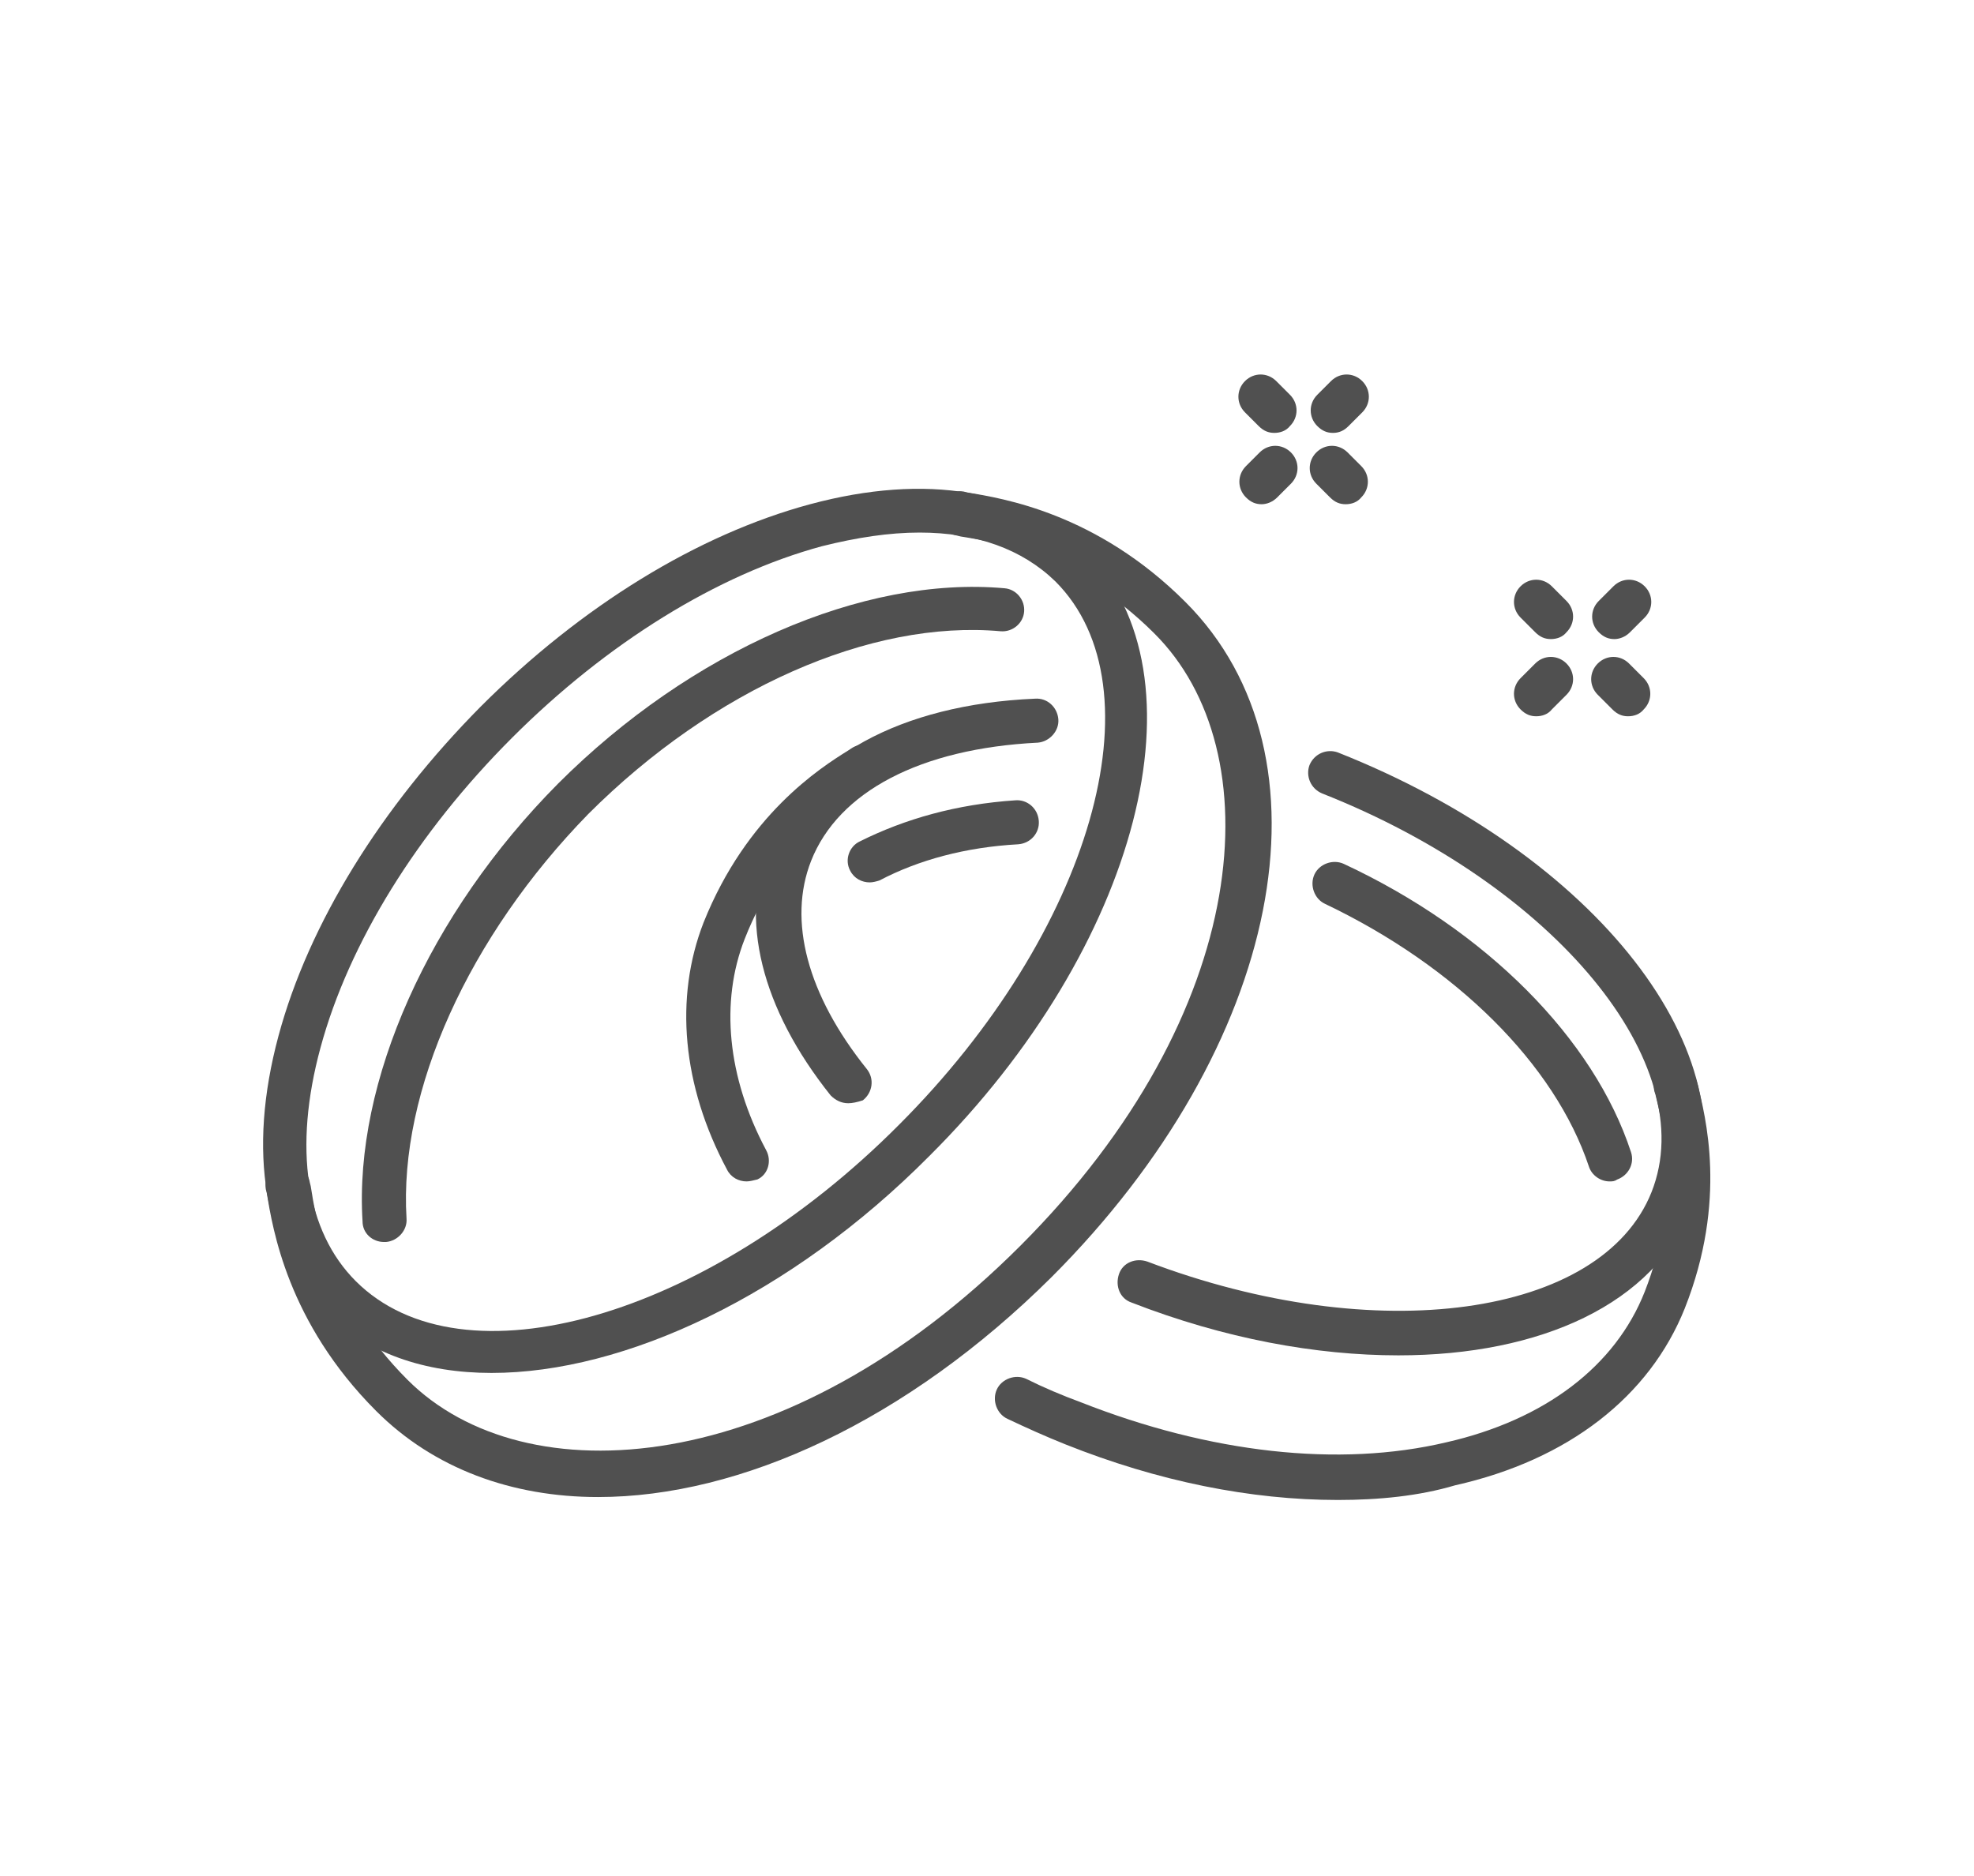
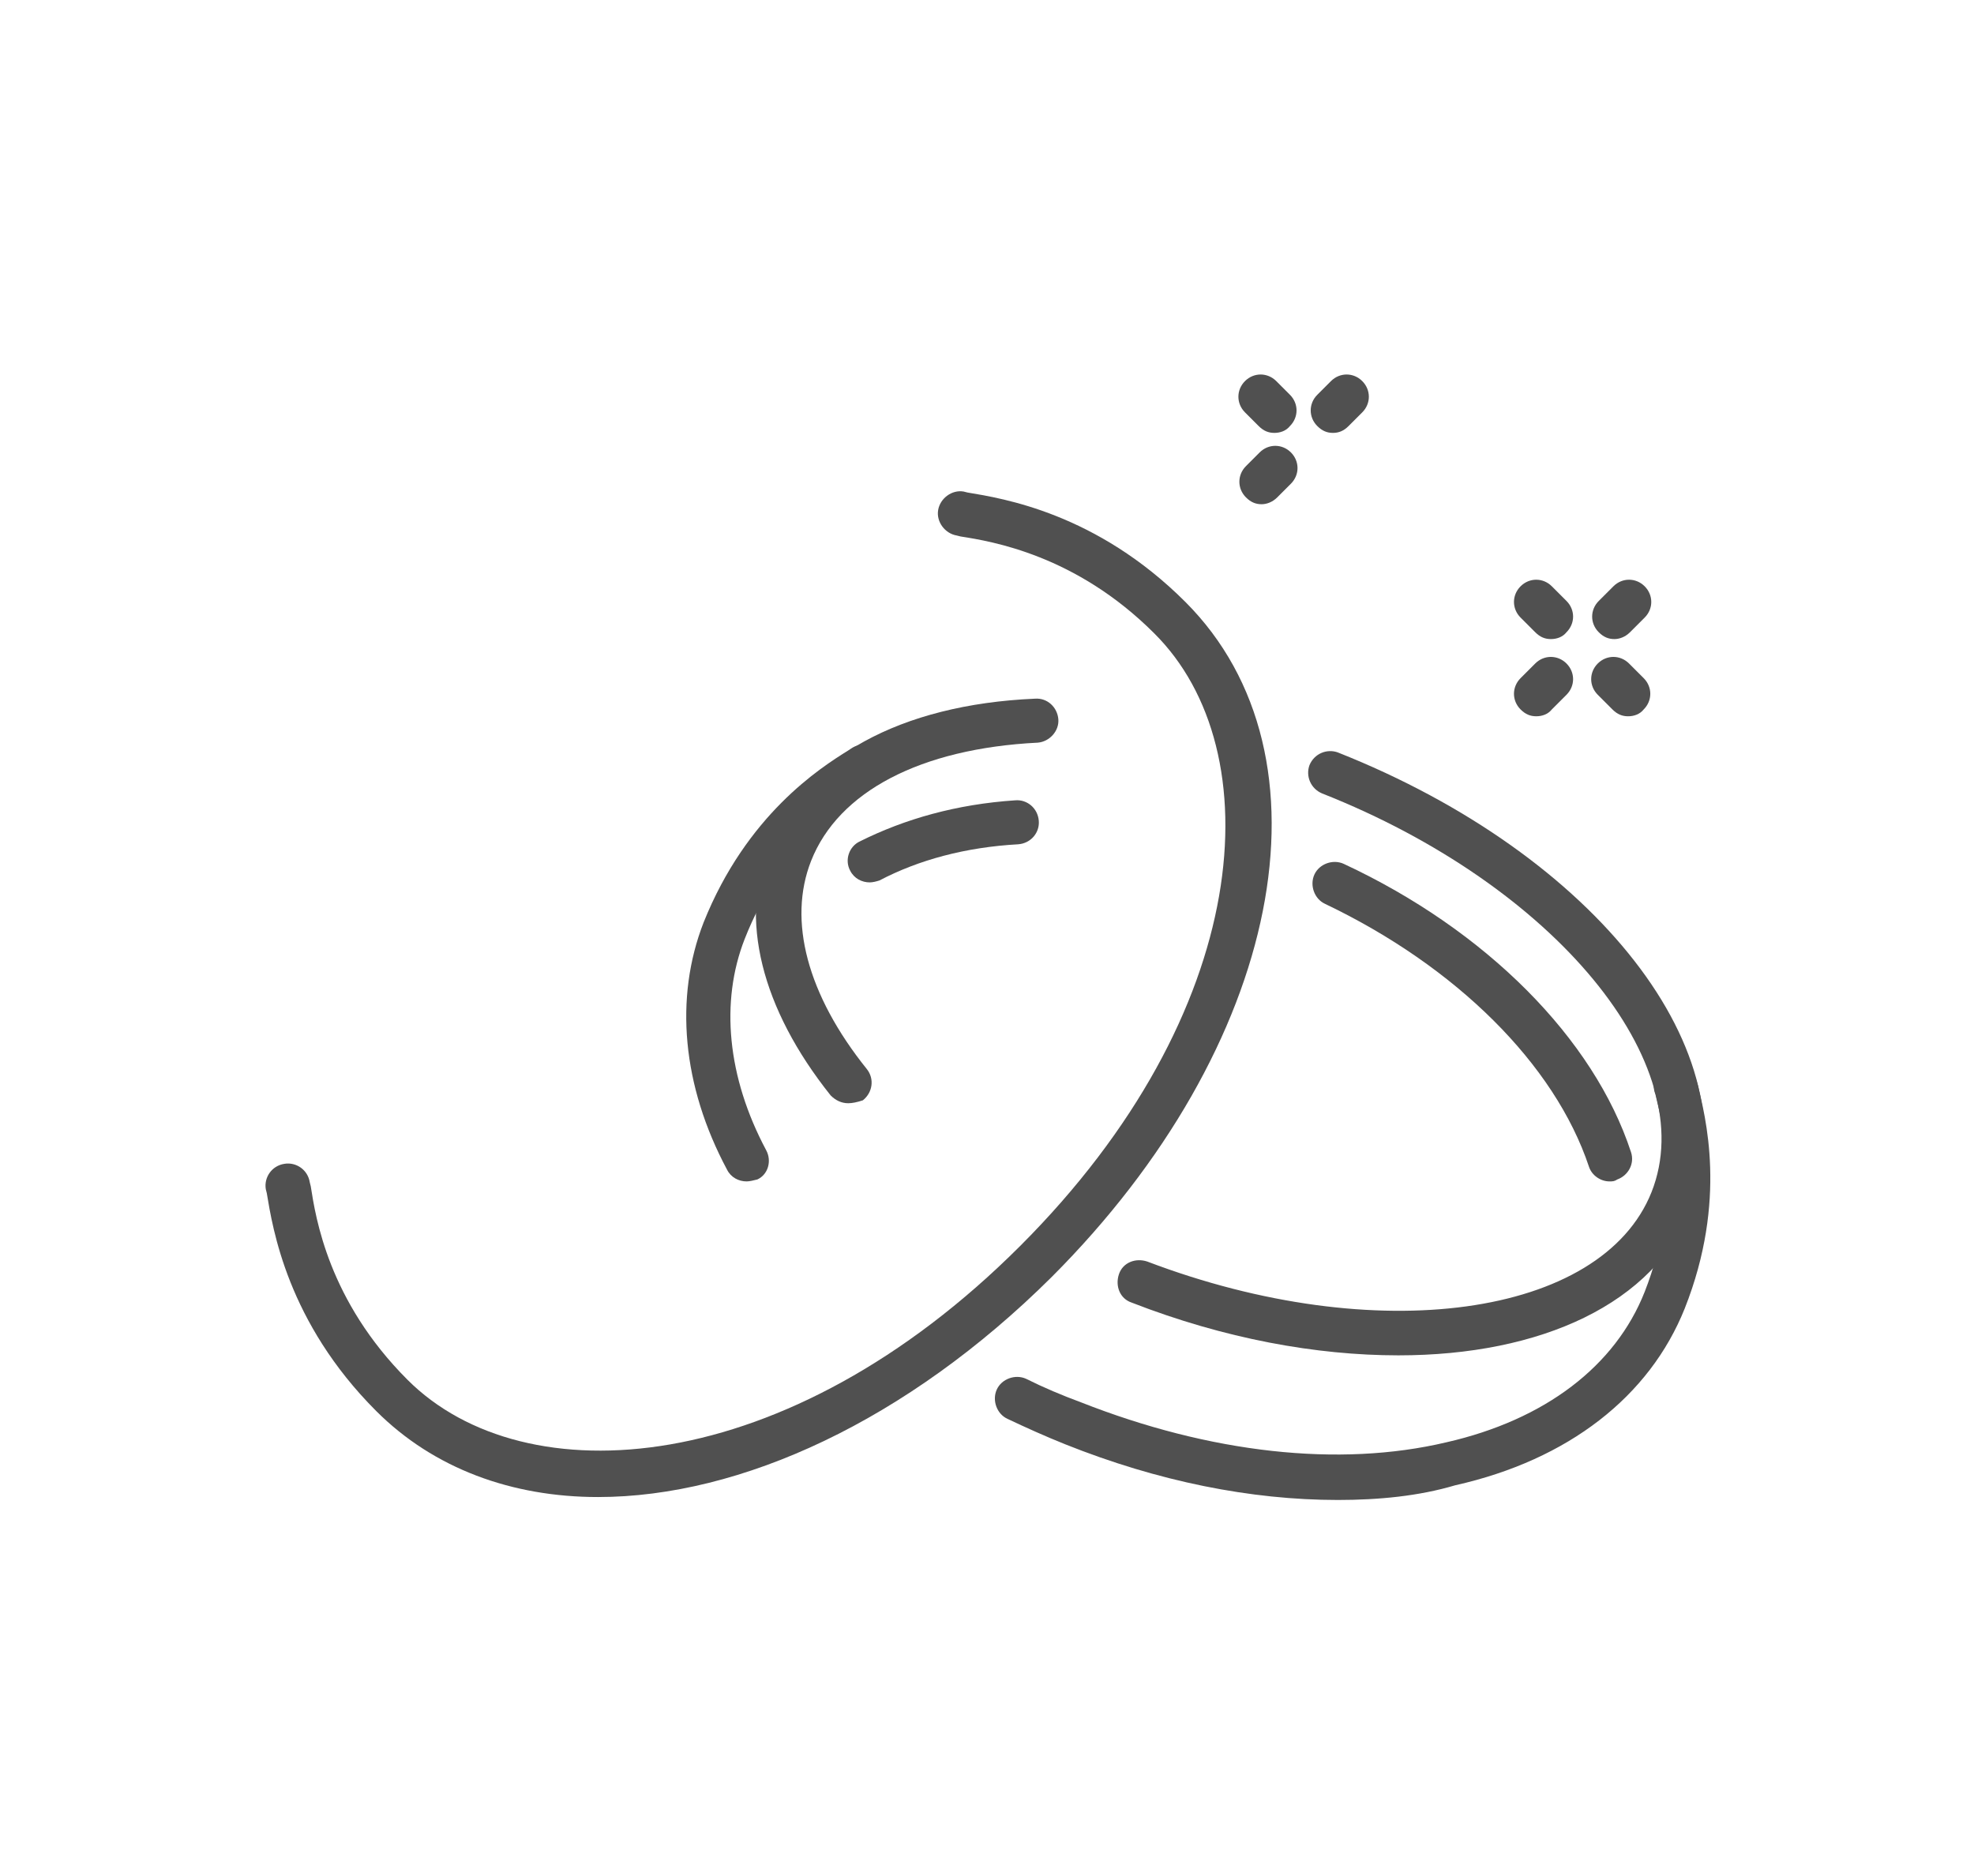
<svg xmlns="http://www.w3.org/2000/svg" version="1.1" id="Layer_1" x="0px" y="0px" width="202px" height="192px" viewBox="0 0 202 192" style="enable-background:new 0 0 202 192;" xml:space="preserve">
  <style type="text/css">
	.st0{display:none;}
	.st1{display:inline;}
	.st2{fill:#505050;}
</style>
  <g class="st0">
    <g class="st1">
      <path class="st2" d="M100,150.1c-1.2,0-2.2-1-2.2-2.2v-3.8c0-1.2,1-2.2,2.2-2.2s2.2,1,2.2,2.2v3.8    C102.3,149.1,101.3,150.1,100,150.1z" />
    </g>
    <g class="st1">
      <path class="st2" d="M100,51.6c-1.2,0-2.2-1-2.2-2.2v-3.8c0-1.2,1-2.2,2.2-2.2s2.2,1,2.2,2.2v3.8C102.3,50.6,101.3,51.6,100,51.6z    " />
    </g>
    <g class="st1">
      <path class="st2" d="M151.2,99h-3.8c-1.2,0-2.2-1-2.2-2.2s1-2.2,2.2-2.2h3.8c1.2,0,2.2,1,2.2,2.2S152.4,99,151.2,99z" />
    </g>
    <g class="st1">
      <path class="st2" d="M52.7,99h-3.8c-1.2,0-2.2-1-2.2-2.2s1-2.2,2.2-2.2h3.8c1.2,0,2.2,1,2.2,2.2S53.9,99,52.7,99z" />
    </g>
    <g class="st1">
      <path class="st2" d="M139.4,138.3c-0.6,0-1.1-0.2-1.6-0.7l-5.9-5.9c-0.9-0.9-0.9-2.3,0-3.2c0.9-0.9,2.3-0.9,3.2,0l5.9,5.9    c0.9,0.9,0.9,2.3,0,3.2C140.6,138.1,140,138.3,139.4,138.3z" />
    </g>
    <g class="st1">
      <path class="st2" d="M66.5,65.5c-0.6,0-1.1-0.2-1.6-0.7l-5-5c-0.9-0.9-0.9-2.3,0-3.2c0.9-0.9,2.3-0.9,3.2,0l5,5    c0.9,0.9,0.9,2.3,0,3.2C67.7,65.3,67.1,65.5,66.5,65.5z" />
    </g>
    <g class="st1">
      <path class="st2" d="M133.5,65.5c-0.6,0-1.1-0.2-1.6-0.7c-0.9-0.9-0.9-2.3,0-3.2l5-5c0.9-0.9,2.3-0.9,3.2,0c0.9,0.9,0.9,2.3,0,3.2    l-5,5C134.7,65.3,134.1,65.5,133.5,65.5z" />
    </g>
    <g class="st1">
      <path class="st2" d="M60.7,138.3c-0.6,0-1.1-0.2-1.6-0.7c-0.9-0.9-0.9-2.3,0-3.2l5.9-5.9c0.9-0.9,2.3-0.9,3.2,0    c0.9,0.9,0.9,2.3,0,3.2l-5.9,5.9C61.8,138.1,61.2,138.3,60.7,138.3z" />
    </g>
    <g class="st1">
      <path class="st2" d="M120.7,149c-0.9,0-1.7-0.5-2.1-1.4l-3.7-9c-0.5-1.1,0.1-2.5,1.2-2.9c1.1-0.5,2.5,0.1,2.9,1.2l3.7,9    c0.5,1.1-0.1,2.5-1.2,2.9C121.3,148.9,121,149,120.7,149z" />
    </g>
    <g class="st1">
      <path class="st2" d="M83,57.9c-0.9,0-1.7-0.5-2.1-1.4L76.2,45c-0.5-1.1,0.1-2.5,1.2-2.9c1.1-0.5,2.5,0.1,2.9,1.2l4.8,11.6    c0.5,1.1-0.1,2.5-1.2,2.9C83.6,57.9,83.3,57.9,83,57.9z" />
    </g>
    <g class="st1">
-       <path class="st2" d="M141.6,81.8c-0.9,0-1.7-0.5-2.1-1.4c-0.5-1.1,0.1-2.5,1.2-2.9l0.9-0.4c1.1-0.5,2.5,0.1,2.9,1.2    c0.5,1.1-0.1,2.5-1.2,2.9l-0.9,0.4C142.2,81.7,141.9,81.8,141.6,81.8z M150.8,78c-0.9,0-1.7-0.5-2.1-1.4c-0.5-1.1,0.1-2.5,1.2-2.9    l0.9-0.4c1.1-0.5,2.5,0.1,2.9,1.2c0.5,1.1-0.1,2.5-1.2,2.9l-0.9,0.4C151.4,77.9,151.1,78,150.8,78z M160,74.1    c-0.9,0-1.7-0.5-2.1-1.4c-0.5-1.1,0.1-2.5,1.2-2.9l0.9-0.4c1.1-0.5,2.5,0.1,2.9,1.2c0.5,1.1-0.1,2.5-1.2,2.9l-0.9,0.4    C160.6,74.1,160.3,74.1,160,74.1z" />
-     </g>
+       </g>
    <g class="st1">
      <path class="st2" d="M39.9,123.9c-0.9,0-1.7-0.5-2.1-1.4c-0.5-1.1,0.1-2.5,1.2-2.9l0.7-0.3c1.2-0.5,2.5,0.1,2.9,1.2    c0.5,1.1-0.1,2.5-1.2,2.9l-0.7,0.3C40.4,123.8,40.2,123.9,39.9,123.9z M48.9,120.1c-0.9,0-1.7-0.5-2.1-1.4    c-0.5-1.1,0.1-2.5,1.2-2.9l0.9-0.4c1.1-0.5,2.5,0.1,2.9,1.2c0.5,1.1-0.1,2.5-1.2,2.9l-0.9,0.4C49.5,120.1,49.2,120.1,48.9,120.1z     M58.1,116.3c-0.9,0-1.7-0.5-2.1-1.4c-0.5-1.1,0.1-2.5,1.2-2.9l0.9-0.4c1.1-0.5,2.5,0.1,2.9,1.2c0.5,1.1-0.1,2.5-1.2,2.9l-0.9,0.4    C58.7,116.3,58.4,116.3,58.1,116.3z" />
    </g>
    <g class="st1">
      <path class="st2" d="M160.2,123.9c-0.3,0-0.6-0.1-0.9-0.2l-0.9-0.4c-1.1-0.5-1.7-1.8-1.2-2.9c0.5-1.1,1.8-1.7,2.9-1.2l0.9,0.4    c1.1,0.5,1.7,1.8,1.2,2.9C161.9,123.4,161.1,123.9,160.2,123.9z M151,120.1c-0.3,0-0.6-0.1-0.9-0.2l-0.9-0.4    c-1.1-0.5-1.7-1.8-1.2-2.9c0.5-1.1,1.8-1.7,2.9-1.2l0.9,0.4c1.1,0.5,1.7,1.8,1.2,2.9C152.7,119.6,151.9,120.1,151,120.1z     M141.8,116.3c-0.3,0-0.6-0.1-0.9-0.2l-0.7-0.3c-1.1-0.5-1.7-1.8-1.2-2.9c0.5-1.1,1.8-1.7,2.9-1.2l0.7,0.3    c1.1,0.5,1.7,1.8,1.2,2.9C143.5,115.8,142.7,116.3,141.8,116.3z" />
    </g>
    <g class="st1">
      <path class="st2" d="M59,82c-0.3,0-0.6-0.1-0.9-0.2l-0.9-0.4c-1.1-0.5-1.7-1.8-1.2-2.9c0.5-1.1,1.8-1.7,2.9-1.2l0.9,0.4    c1.1,0.5,1.7,1.8,1.2,2.9C60.7,81.5,59.9,82,59,82z M49.8,78.2c-0.3,0-0.6-0.1-0.9-0.2l-0.9-0.4c-1.1-0.5-1.7-1.8-1.2-2.9    c0.5-1.1,1.8-1.7,2.9-1.2l0.9,0.4c1.1,0.5,1.7,1.8,1.2,2.9C51.5,77.6,50.7,78.2,49.8,78.2z M40.6,74.4c-0.3,0-0.6-0.1-0.9-0.2    l-0.9-0.4c-1.1-0.5-1.7-1.8-1.2-2.9c0.5-1.1,1.8-1.7,2.9-1.2l0.9,0.4c1.1,0.5,1.7,1.8,1.2,2.9C42.3,73.8,41.5,74.4,40.6,74.4z" />
    </g>
    <g class="st1">
      <path class="st2" d="M117,57.9c-0.3,0-0.6-0.1-0.9-0.2c-1.1-0.5-1.7-1.8-1.2-2.9l3.7-9c0.5-1.1,1.8-1.7,2.9-1.2    c1.1,0.5,1.7,1.8,1.2,2.9l-3.7,9C118.7,57.4,117.9,57.9,117,57.9z" />
    </g>
    <g class="st1">
      <path class="st2" d="M79.3,149c-0.3,0-0.6-0.1-0.9-0.2c-1.1-0.5-1.7-1.8-1.2-2.9l3.7-9c0.5-1.1,1.8-1.7,2.9-1.2    c1.1,0.5,1.7,1.8,1.2,2.9l-3.7,9C81,148.4,80.2,149,79.3,149z" />
    </g>
    <g class="st1">
      <path class="st2" d="M100,129.2c-0.4,0-0.8-0.1-1.2-0.3l-0.8-0.5c-3.3-2-31.9-19.9-31.9-40.1c0-10.5,8.6-19.1,19.1-19.1    c5.8,0,11.2,2.6,14.8,7c3.6-4.4,9-7,14.8-7c10.5,0,19.1,8.6,19.1,19.1c0,20.1-28.6,38.1-31.9,40.1l-0.8,0.5    C100.8,129.1,100.4,129.2,100,129.2z M85.3,73.8c-8,0-14.6,6.5-14.6,14.6c0,16.9,25.9,33.8,29.3,36c3.5-2.2,29.3-19.1,29.3-36    c0-8-6.5-14.6-14.6-14.6c-5.3,0-10.2,2.9-12.8,7.6c-0.4,0.7-1.1,1.2-2,1.2c-0.8,0-1.6-0.4-2-1.2C95.5,76.7,90.6,73.8,85.3,73.8z" />
    </g>
    <g class="st1">
      <path class="st2" d="M121.3,90.6c-1.2,0-2.2-1-2.2-2.2c0-2.3-1.9-4.2-4.2-4.2c-1.2,0-2.2-1-2.2-2.2s1-2.2,2.2-2.2    c4.8,0,8.7,3.9,8.7,8.7C123.5,89.6,122.5,90.6,121.3,90.6z" />
    </g>
    <g class="st1">
      <path class="st2" d="M171.9,99h-0.9c-1.2,0-2.2-1-2.2-2.2s1-2.2,2.2-2.2h0.9c1.2,0,2.2,1,2.2,2.2S173.1,99,171.9,99z M161.9,99    H161c-1.2,0-2.2-1-2.2-2.2s1-2.2,2.2-2.2h0.9c1.2,0,2.2,1,2.2,2.2S163.2,99,161.9,99z" />
    </g>
    <g class="st1">
      <path class="st2" d="M41,99h-0.9c-1.2,0-2.2-1-2.2-2.2s1-2.2,2.2-2.2H41c1.2,0,2.2,1,2.2,2.2S42.2,99,41,99z M31.1,99h-0.9    c-1.2,0-2.2-1-2.2-2.2s1-2.2,2.2-2.2h0.9c1.2,0,2.2,1,2.2,2.2S32.3,99,31.1,99z" />
    </g>
  </g>
  <g class="st0">
    <g class="st1">
      <path class="st2" d="M101,162.2c-36.5,0-66.2-29.7-66.2-66.2S64.5,29.8,101,29.8s66.2,29.7,66.2,66.2S137.5,162.2,101,162.2z     M101,34.3C67,34.3,39.3,62,39.3,96c0,34,27.7,61.7,61.7,61.7c34,0,61.7-27.7,61.7-61.7C162.7,62,135,34.3,101,34.3z" />
    </g>
    <g class="st1">
      <path class="st2" d="M101,42.1c-1.2,0-2.2-1-2.2-2.2V24.2c0-1.2,1-2.2,2.2-2.2s2.2,1,2.2,2.2v15.7C103.2,41.1,102.2,42.1,101,42.1    z" />
    </g>
    <g class="st1">
      <path class="st2" d="M101,170.1c-1.2,0-2.2-1-2.2-2.2v-15.7c0-1.2,1-2.2,2.2-2.2s2.2,1,2.2,2.2v15.7    C103.2,169.1,102.2,170.1,101,170.1z" />
    </g>
    <g class="st1">
      <path class="st2" d="M44.9,98.2H29.2c-1.2,0-2.2-1-2.2-2.2s1-2.2,2.2-2.2h15.7c1.2,0,2.2,1,2.2,2.2S46.1,98.2,44.9,98.2z" />
    </g>
    <g class="st1">
      <path class="st2" d="M172.8,98.2h-15.7c-1.2,0-2.2-1-2.2-2.2s1-2.2,2.2-2.2h15.7c1.2,0,2.2,1,2.2,2.2S174.1,98.2,172.8,98.2z" />
    </g>
    <g class="st1">
      <path class="st2" d="M65.2,120.4c-0.6,0-1.1-0.2-1.6-0.7c-0.9-0.9-0.9-2.3,0-3.2l1.5-1.5c0.9-0.9,2.3-0.9,3.2,0s0.9,2.3,0,3.2    l-1.5,1.5C66.4,120.2,65.8,120.4,65.2,120.4z" />
    </g>
    <g class="st1">
      <path class="st2" d="M73.5,112.1c-0.6,0-1.1-0.2-1.6-0.7c-0.9-0.9-0.9-2.3,0-3.2l1.5-1.5c0.9-0.9,2.3-0.9,3.2,0    c0.9,0.9,0.9,2.3,0,3.2l-1.5,1.5C74.7,111.9,74.1,112.1,73.5,112.1z" />
    </g>
    <g class="st1">
      <path class="st2" d="M75.1,120.4c-0.6,0-1.2-0.2-1.6-0.7l-1.5-1.5c-0.9-0.9-0.9-2.3,0-3.2c0.9-0.9,2.3-0.9,3.2,0l1.5,1.5    c0.9,0.9,0.9,2.3,0,3.2C76.2,120.2,75.6,120.4,75.1,120.4z" />
    </g>
    <g class="st1">
      <path class="st2" d="M66.8,112.1c-0.6,0-1.1-0.2-1.6-0.7l-1.5-1.5c-0.9-0.9-0.9-2.3,0-3.2s2.3-0.9,3.2,0l1.5,1.5    c0.9,0.9,0.9,2.3,0,3.2C67.9,111.9,67.3,112.1,66.8,112.1z" />
    </g>
    <g class="st1">
      <path class="st2" d="M100.8,140.1c-0.4,0-0.8-0.1-1.2-0.3l-1.1-0.7c-0.9-0.6-9.3-5.7-18.5-13.6c-0.9-0.8-1-2.2-0.2-3.2    c0.8-0.9,2.2-1,3.2-0.2c8.7,7.5,16.6,12.4,17.8,13.2c2.7-1.6,41.5-25.8,41.5-50.8c0-11.6-9.4-21-21-21c-7.7,0-14.8,4.2-18.5,11    c-0.4,0.7-1.1,1.2-2,1.2c-0.8,0-1.6-0.4-2-1.2c-3.7-6.8-10.8-11-18.5-11c-10.9,0-19.9,8.2-20.9,19c-0.1,1.2-1.2,2.1-2.4,2    c-1.2-0.1-2.1-1.2-2-2.4c1.3-13.2,12.2-23.1,25.4-23.1c8.1,0,15.7,3.8,20.4,10.2c4.8-6.4,12.3-10.2,20.4-10.2    c14.1,0,25.5,11.4,25.5,25.5c0,27.9-41.9,53.6-43.7,54.7l-1.1,0.7C101.6,140,101.2,140.1,100.8,140.1z" />
    </g>
    <g class="st1">
      <path class="st2" d="M130.2,86.7c-1.2,0-2.2-1-2.2-2.2c0-3.7-3-6.7-6.7-6.7c-1.2,0-2.2-1-2.2-2.2c0-1.2,1-2.2,2.2-2.2    c6.2,0,11.2,5,11.2,11.2C132.4,85.7,131.4,86.7,130.2,86.7z" />
    </g>
    <g class="st1">
      <path class="st2" d="M52.6,101.4c-0.6,0-1.1-0.2-1.6-0.7c-0.9-0.9-0.9-2.3,0-3.2l1.4-1.4c0.9-0.9,2.3-0.9,3.2,0    c0.9,0.9,0.9,2.3,0,3.2l-1.4,1.4C53.8,101.2,53.2,101.4,52.6,101.4z" />
    </g>
    <g class="st1">
      <path class="st2" d="M60.3,93.7c-0.6,0-1.1-0.2-1.6-0.7c-0.9-0.9-0.9-2.3,0-3.2l1.4-1.4c0.9-0.9,2.3-0.9,3.2,0    c0.9,0.9,0.9,2.3,0,3.2l-1.4,1.4C61.4,93.5,60.9,93.7,60.3,93.7z" />
    </g>
    <g class="st1">
      <path class="st2" d="M61.7,101.4c-0.6,0-1.2-0.2-1.6-0.7l-1.4-1.4c-0.9-0.9-0.9-2.3,0-3.2c0.9-0.9,2.3-0.9,3.2,0l1.4,1.4    c0.9,0.9,0.9,2.3,0,3.2C62.9,101.2,62.3,101.4,61.7,101.4z" />
    </g>
    <g class="st1">
      <path class="st2" d="M54,93.7c-0.6,0-1.2-0.2-1.6-0.7L51,91.7c-0.9-0.9-0.9-2.3,0-3.2c0.9-0.9,2.3-0.9,3.2,0l1.4,1.4    c0.9,0.9,0.9,2.3,0,3.2C55.2,93.5,54.6,93.7,54,93.7z" />
    </g>
  </g>
  <g>
    <g>
-       <path class="st2" d="M50.3,140.5c-6.8,0-12.8-2-17-6.3c-6.3-6.3-8-16.3-4.8-28.2C31.6,94.5,39,82.6,49.2,72.3    c10.3-10.3,22.2-17.6,33.7-20.7c11.9-3.2,21.9-1.5,28.2,4.8l0,0l0,0c12.7,12.7,5.5,40.5-16,61.9C80.9,132.6,63.9,140.5,50.3,140.5    z M94.1,54.5c-3.1,0-6.4,0.5-10,1.4c-10.7,2.9-22,9.9-31.7,19.6s-16.7,21-19.6,31.7c-2.8,10.3-1.5,18.8,3.6,23.9    c10.9,10.9,35.9,3.8,55.6-16c19.7-19.7,26.9-44.7,16-55.6l0,0C104.6,56.2,99.9,54.5,94.1,54.5z" />
-     </g>
-     <g>
-       <path class="st2" d="M39.3,127.1c-1.2,0-2.2-0.9-2.2-2.1c-0.9-14.3,6.8-31.5,20-44.8c13.6-13.6,31.2-21.3,45.7-20    c1.2,0.1,2.1,1.2,2,2.4c-0.1,1.2-1.2,2.1-2.4,2c-13.3-1.2-29.4,5.9-42.2,18.7C48,95.8,40.8,111.6,41.6,124.7    c0.1,1.2-0.9,2.3-2.1,2.4C39.4,127.1,39.4,127.1,39.3,127.1z" />
-     </g>
+       </g>
+     <g>
+       </g>
    <g>
      <path class="st2" d="M61.2,153.2c-8.8,0-16.8-2.9-22.7-8.8c-9.1-9.1-10.6-18.7-11.2-22.3l-0.1-0.4c-0.2-1.2,0.6-2.4,1.9-2.6    c1.2-0.2,2.4,0.6,2.6,1.9l0.1,0.4c0.5,3.2,1.8,11.7,9.9,19.8c12,12,38.8,10.2,62.7-13.7c23.9-23.9,25.8-50.7,13.7-62.7    c-8-8-16.6-9.4-19.8-9.9l-0.4-0.1c-1.2-0.2-2.1-1.4-1.9-2.6c0.2-1.2,1.4-2.1,2.6-1.9l0.4,0.1c3.6,0.6,13.2,2.1,22.3,11.2    c15.8,15.8,9.9,45.5-13.7,69.1C92.8,145.4,75.8,153.2,61.2,153.2z" />
    </g>
    <g>
      <path class="st2" d="M86.8,112.9c-0.7,0-1.3-0.3-1.8-0.8c-7.1-8.9-9.4-18.1-6.3-25.7c3.5-8.8,13.4-14.3,27.2-14.9    c1.3-0.1,2.3,0.9,2.4,2.1c0.1,1.2-0.9,2.3-2.1,2.4c-12,0.6-20.4,5-23.2,12.1c-2.4,6.1-0.4,13.7,5.7,21.3c0.8,1,0.6,2.4-0.4,3.2    C87.7,112.8,87.2,112.9,86.8,112.9z" />
    </g>
    <g>
      <path class="st2" d="M143.1,138.7c-8.4,0-17.8-1.7-27.3-5.4c-1.2-0.4-1.7-1.7-1.3-2.9c0.4-1.2,1.7-1.7,2.9-1.3    c23.4,8.9,46.5,5.7,51.6-7.1c5.2-13.1-9.9-31.4-33.7-40.8c-1.2-0.5-1.7-1.8-1.3-2.9c0.5-1.2,1.8-1.7,2.9-1.3    c26.5,10.5,42.4,30.9,36.2,46.6C169.3,133.4,157.7,138.7,143.1,138.7z" />
    </g>
    <g>
      <path class="st2" d="M164.7,120.9c-0.9,0-1.8-0.6-2.1-1.5c-3.5-10.5-13.6-20.5-27-26.9c-1.1-0.5-1.6-1.9-1.1-3    c0.5-1.1,1.9-1.6,3-1.1c14.6,6.8,25.6,17.9,29.4,29.5c0.4,1.2-0.3,2.4-1.4,2.8C165.2,120.9,165,120.9,164.7,120.9z" />
    </g>
    <g>
      <path class="st2" d="M89,90.3c-0.8,0-1.6-0.4-2-1.2c-0.6-1.1-0.1-2.5,1-3c4.6-2.3,9.9-3.8,15.9-4.2c1.2-0.1,2.3,0.8,2.4,2.1    c0.1,1.2-0.8,2.3-2.1,2.4C98.8,86.7,94,88,90,90.1C89.7,90.2,89.3,90.3,89,90.3z" />
    </g>
    <g>
      <path class="st2" d="M76.4,120.9c-0.8,0-1.6-0.4-2-1.2c-4.6-8.6-5.4-17.6-2.4-25.3c4.4-11,11.9-15.8,14.8-17.6l0.3-0.2    c1-0.7,2.4-0.4,3.1,0.7c0.7,1,0.4,2.4-0.7,3.1l-0.3,0.2c-2.5,1.6-9.2,5.8-13,15.5c-2.5,6.4-1.8,14.1,2.2,21.6    c0.6,1.1,0.2,2.5-0.9,3C77.1,120.8,76.7,120.9,76.4,120.9z" />
    </g>
    <g>
      <path class="st2" d="M136.9,153.5c-8.9,0-18.4-1.9-27.9-5.7c-2-0.8-4-1.7-5.9-2.6c-1.1-0.5-1.6-1.9-1.1-3c0.5-1.1,1.9-1.6,3-1.1    c1.8,0.9,3.7,1.7,5.6,2.4c13.2,5.2,26.4,6.7,37.4,4.1c10.1-2.3,17.3-7.8,20.3-15.4c3.8-9.7,1.8-17.3,1.1-20.2l-0.1-0.3    c-0.3-1.2,0.4-2.4,1.6-2.7c1.2-0.3,2.4,0.4,2.7,1.6l0.1,0.3c0.8,3.3,3.1,11.9-1.3,23c-3.6,9-11.9,15.5-23.5,18.1    C145.2,153.1,141.1,153.5,136.9,153.5z" />
    </g>
    <g>
      <path class="st2" d="M157.2,73.3c-0.6,0-1.1-0.2-1.6-0.7c-0.9-0.9-0.9-2.3,0-3.2l1.5-1.5c0.9-0.9,2.3-0.9,3.2,0s0.9,2.3,0,3.2    l-1.5,1.5C158.4,73.1,157.8,73.3,157.2,73.3z" />
    </g>
    <g>
      <path class="st2" d="M165.2,65.4c-0.6,0-1.1-0.2-1.6-0.7c-0.9-0.9-0.9-2.3,0-3.2l1.5-1.5c0.9-0.9,2.3-0.9,3.2,0    c0.9,0.9,0.9,2.3,0,3.2l-1.5,1.5C166.3,65.2,165.7,65.4,165.2,65.4z" />
    </g>
    <g>
      <path class="st2" d="M166.6,73.3c-0.6,0-1.1-0.2-1.6-0.7l-1.5-1.5c-0.9-0.9-0.9-2.3,0-3.2c0.9-0.9,2.3-0.9,3.2,0l1.5,1.5    c0.9,0.9,0.9,2.3,0,3.2C167.8,73.1,167.2,73.3,166.6,73.3z" />
    </g>
    <g>
      <path class="st2" d="M158.7,65.4c-0.6,0-1.1-0.2-1.6-0.7l-1.5-1.5c-0.9-0.9-0.9-2.3,0-3.2c0.9-0.9,2.3-0.9,3.2,0l1.5,1.5    c0.9,0.9,0.9,2.3,0,3.2C159.9,65.2,159.3,65.4,158.7,65.4z" />
    </g>
    <g>
      <path class="st2" d="M129.1,51.6c-0.6,0-1.1-0.2-1.6-0.7c-0.9-0.9-0.9-2.3,0-3.2l1.4-1.4c0.9-0.9,2.3-0.9,3.2,0    c0.9,0.9,0.9,2.3,0,3.2l-1.4,1.4C130.2,51.4,129.6,51.6,129.1,51.6z" />
    </g>
    <g>
      <path class="st2" d="M136.4,44.3c-0.6,0-1.1-0.2-1.6-0.7c-0.9-0.9-0.9-2.3,0-3.2l1.4-1.4c0.9-0.9,2.3-0.9,3.2,0    c0.9,0.9,0.9,2.3,0,3.2l-1.4,1.4C137.5,44.1,137,44.3,136.4,44.3z" />
    </g>
    <g>
-       <path class="st2" d="M137.7,51.6c-0.6,0-1.1-0.2-1.6-0.7l-1.4-1.4c-0.9-0.9-0.9-2.3,0-3.2s2.3-0.9,3.2,0l1.4,1.4    c0.9,0.9,0.9,2.3,0,3.2C138.9,51.4,138.3,51.6,137.7,51.6z" />
-     </g>
+       </g>
    <g>
      <path class="st2" d="M130.4,44.3c-0.6,0-1.1-0.2-1.6-0.7l-1.4-1.4c-0.9-0.9-0.9-2.3,0-3.2c0.9-0.9,2.3-0.9,3.2,0l1.4,1.4    c0.9,0.9,0.9,2.3,0,3.2C131.6,44.1,131,44.3,130.4,44.3z" />
    </g>
  </g>
  <g class="st0">
    <g class="st1">
      <path class="st2" d="M142.2,88.1c-1.2,0-2.2-1-2.2-2.2v-39c0-2.5-1.6-4.6-3.5-4.6c0,0,0,0,0,0c-0.9,0-1.7,0.4-2.4,1.2    c-0.8,0.9-1.2,2.1-1.2,3.4v7.2c0,1.2-1,2.2-2.2,2.2c-1.2,0-2.2-1-2.2-2.2v-7.2c0-2.4,0.8-4.6,2.2-6.3c1.5-1.8,3.6-2.8,5.8-2.8    c0,0,0,0,0,0c4.4,0,8,4.1,8,9.1v39C144.4,87.1,143.4,88.1,142.2,88.1z" />
    </g>
    <g class="st1">
      <path class="st2" d="M130.7,88.1L130.7,88.1c-1.2,0-2.2-1-2.2-2.2l0-32.8c0-2.5-1.6-4.6-3.5-4.6c0,0,0,0,0,0    c-1.9,0-3.5,2.1-3.5,4.6v14.3c0,1.2-1,2.2-2.2,2.2c-1.2,0-2.2-1-2.2-2.2V53c0-5,3.6-9.1,8-9.1c0,0,0,0,0,0c4.4,0,8,4.1,8,9.1    l0,32.8C132.9,87.1,131.9,88.1,130.7,88.1z" />
    </g>
    <g class="st1">
-       <path class="st2" d="M108.6,88L108.6,88c-1.2,0-2.2-1-2.2-2.2l0-20c0-2.2,0.7-4.3,2.1-5.9c1.4-1.7,3.4-2.6,5.4-2.6c0,0,0,0,0,0    c2,0,4,1,5.4,2.6c1.3,1.6,2.1,3.7,2.1,5.9l0,17.5c0,1.2-1,2.2-2.2,2.2c-1.2,0-2.2-1-2.2-2.2l0-17.5c0-1.1-0.4-2.2-1-3    c-0.3-0.4-1-1-2-1h0c-1,0-1.7,0.6-2,1c-0.6,0.8-1,1.8-1,3l0,20C110.9,87,109.9,88,108.6,88z" />
-     </g>
+       </g>
    <g class="st1">
      <path class="st2" d="M146,148c-1.2,0-2.2-1-2.2-2.2c0-10,4.5-16.2,8.6-21.7c1.2-1.6,2.3-3.2,3.3-4.8c6.8-11,7.9-15.2,9.4-20.4    c0.5-1.8,1-3.7,1.8-6.1c0.3-0.9,0.6-1.9,1-2.8c1.9-5.4,4.2-12.1,1.9-13.1c-0.3-0.1-0.8,0-1.1,0.1c-2.3,0.9-5.9,5-8.6,12.1    c-2.6,6.5-3.4,8.7-5,13.1c-0.8,2.2-2.6,4-5,4.8c-1.6,0.5-3.8,1.5-5.7,3.2c-0.9,0.8-2.3,0.7-3.2-0.2c-0.8-0.9-0.7-2.3,0.2-3.2    c2.5-2.2,5.3-3.4,7.3-4.1c1-0.3,1.8-1.1,2.2-2.1c1.7-4.5,2.6-6.8,5.1-13.2c3-7.6,7.1-13,11.2-14.6c2.1-0.8,3.7-0.5,4.7,0    c5.9,2.8,3.1,10.9,0.4,18.7c-0.3,0.9-0.6,1.9-1,2.8c-0.8,2.2-1.3,4.1-1.7,5.9c-1.5,5.4-2.7,10-9.9,21.6c-1.1,1.7-2.3,3.4-3.5,5    c-4,5.4-7.7,10.6-7.7,19.1C148.2,147,147.2,148,146,148z" />
    </g>
    <g class="st1">
      <path class="st2" d="M153.7,100.9c-1.2,0-2.2-1-2.2-2.2V56.1c0-1.3-0.4-2.5-1.1-3.4c-0.6-0.8-1.5-1.2-2.3-1.2c0,0,0,0,0,0    c-0.9,0-1.7,0.4-2.4,1.2c-0.8,0.9-1.2,2.1-1.2,3.4c0,1.2-1,2.2-2.2,2.2h0c-1.2,0-2.2-1-2.2-2.2c0-2.4,0.8-4.6,2.3-6.3    c1.5-1.8,3.6-2.8,5.8-2.8c0,0,0,0,0,0c2.2,0,4.3,1,5.8,2.8c1.4,1.7,2.2,3.9,2.2,6.3v42.6C156,99.9,155,100.9,153.7,100.9z" />
    </g>
    <g class="st1">
      <path class="st2" d="M59.8,88.1c-1.2,0-2.2-1-2.2-2.2v-39c0-2.4,0.8-4.6,2.2-6.3c1.5-1.8,3.6-2.8,5.8-2.8c0,0,0,0,0,0    c2.2,0,4.3,1,5.8,2.8c1.4,1.7,2.2,3.9,2.2,6.3v7.2c0,1.2-1,2.2-2.2,2.2s-2.2-1-2.2-2.2v-7.2c0-1.3-0.4-2.5-1.2-3.4    c-0.7-0.8-1.5-1.2-2.4-1.2c0,0,0,0,0,0c-0.9,0-1.7,0.4-2.3,1.2c-0.7,0.9-1.1,2.1-1.1,3.4v39C62.1,87.1,61.1,88.1,59.8,88.1z" />
    </g>
    <g class="st1">
      <path class="st2" d="M71.3,88.1c-1.2,0-2.2-1-2.2-2.2V53c0-2.4,0.8-4.6,2.2-6.3c1.5-1.8,3.6-2.8,5.8-2.8c0,0,0,0,0,0    c4.4,0,8,4.1,8,9.1v14.3c0,1.2-1,2.2-2.2,2.2s-2.2-1-2.2-2.2V53c0-2.5-1.6-4.6-3.5-4.6c0,0,0,0,0,0c-0.9,0-1.7,0.4-2.4,1.2    c-0.7,0.9-1.2,2.1-1.2,3.4v32.8C73.6,87.1,72.6,88.1,71.3,88.1z" />
    </g>
    <g class="st1">
      <path class="st2" d="M93.4,88.3c-1.2,0-2.2-1-2.2-2.2V65.8c0-2.2-1.4-4-3-4h0c-1,0-1.7,0.6-2,1c-0.6,0.8-1,1.8-1,3v17.5    c0,1.2-1,2.2-2.2,2.2s-2.2-1-2.2-2.2V65.8c0-2.2,0.7-4.3,2.1-5.9c1.4-1.7,3.4-2.6,5.4-2.6c0,0,0,0,0,0c4.1,0,7.5,3.8,7.5,8.5V86    C95.6,87.2,94.6,88.3,93.4,88.3z" />
    </g>
    <g class="st1">
      <path class="st2" d="M56,148c-1.2,0-2.2-1-2.2-2.2c0-8.5-3.7-13.6-7.7-19.1c-1.2-1.6-2.4-3.3-3.5-5c-7.2-11.6-8.4-16.2-9.9-21.6    c-0.5-1.8-1-3.6-1.7-5.9c-0.3-0.9-0.6-1.9-1-2.8c-2.7-7.8-5.5-15.9,0.4-18.7c1-0.5,2.6-0.8,4.7,0c4,1.6,8.2,7.1,11.2,14.6    c2.6,6.5,3.4,8.8,5.1,13.2c0.4,1,1.2,1.7,2.2,2.1c1.9,0.6,4.7,1.8,7.1,3.9c0.9,0.8,1,2.2,0.2,3.2c-0.8,0.9-2.2,1-3.2,0.2    c-1.9-1.6-4.1-2.6-5.6-3.1c-2.3-0.8-4.1-2.5-5-4.8c-1.6-4.4-2.5-6.6-5-13.1c-2.8-7.1-6.3-11.2-8.6-12.1c-0.3-0.1-0.8-0.3-1.1-0.1    c-2.2,1.1,0.1,7.8,1.9,13.1c0.3,0.9,0.7,1.9,1,2.9c0.8,2.4,1.3,4.3,1.8,6.1c1.4,5.2,2.5,9.4,9.4,20.4c1,1.6,2.1,3.1,3.3,4.8    c4,5.5,8.6,11.8,8.6,21.7C58.3,147,57.3,148,56,148z" />
    </g>
    <g class="st1">
      <path class="st2" d="M48.3,100.9c-1.2,0-2.2-1-2.2-2.2V56.1c0-5,3.6-9.1,8-9.1c0,0,0,0,0,0c2.2,0,4.3,1,5.8,2.8    c1.5,1.7,2.3,3.9,2.3,6.3c0,1.2-1,2.2-2.2,2.2c0,0,0,0,0,0c-1.2,0-2.2-1-2.2-2.2c0-1.3-0.4-2.5-1.2-3.4c-0.7-0.8-1.5-1.2-2.4-1.2    c0,0,0,0,0,0c-1.9,0-3.5,2.1-3.5,4.6v42.6C50.5,99.9,49.5,100.9,48.3,100.9z" />
    </g>
    <g class="st1">
      <path class="st2" d="M101,154.3c-0.4,0-0.8-0.1-1.2-0.3l-0.8-0.5c-1.4-0.8-33.9-20.8-33.9-42.6c0-11.1,9.1-20.2,20.2-20.2    c6.2,0,12,2.8,15.7,7.6c3.8-4.7,9.6-7.6,15.7-7.6c11.1,0,20.2,9.1,20.2,20.2c0,21.8-32.5,41.7-33.9,42.6l-0.8,0.5    C101.8,154.2,101.4,154.3,101,154.3z M85.3,95.2c-8.7,0-15.7,7-15.7,15.7c0,18.2,28,36.4,31.4,38.5c3.4-2.1,31.4-20.4,31.4-38.5    c0-8.7-7-15.7-15.7-15.7c-5.7,0-11,3.1-13.8,8.2c-0.4,0.7-1.1,1.2-2,1.2c-0.8,0-1.6-0.4-2-1.2C96.3,98.3,91,95.2,85.3,95.2z" />
    </g>
    <g class="st1">
      <path class="st2" d="M123.7,113.1c-1.2,0-2.2-1-2.2-2.2c0-2.6-2.1-4.7-4.7-4.7c-1.2,0-2.2-1-2.2-2.2s1-2.2,2.2-2.2    c5,0,9.2,4.1,9.2,9.2C125.9,112.1,124.9,113.1,123.7,113.1z" />
    </g>
  </g>
</svg>